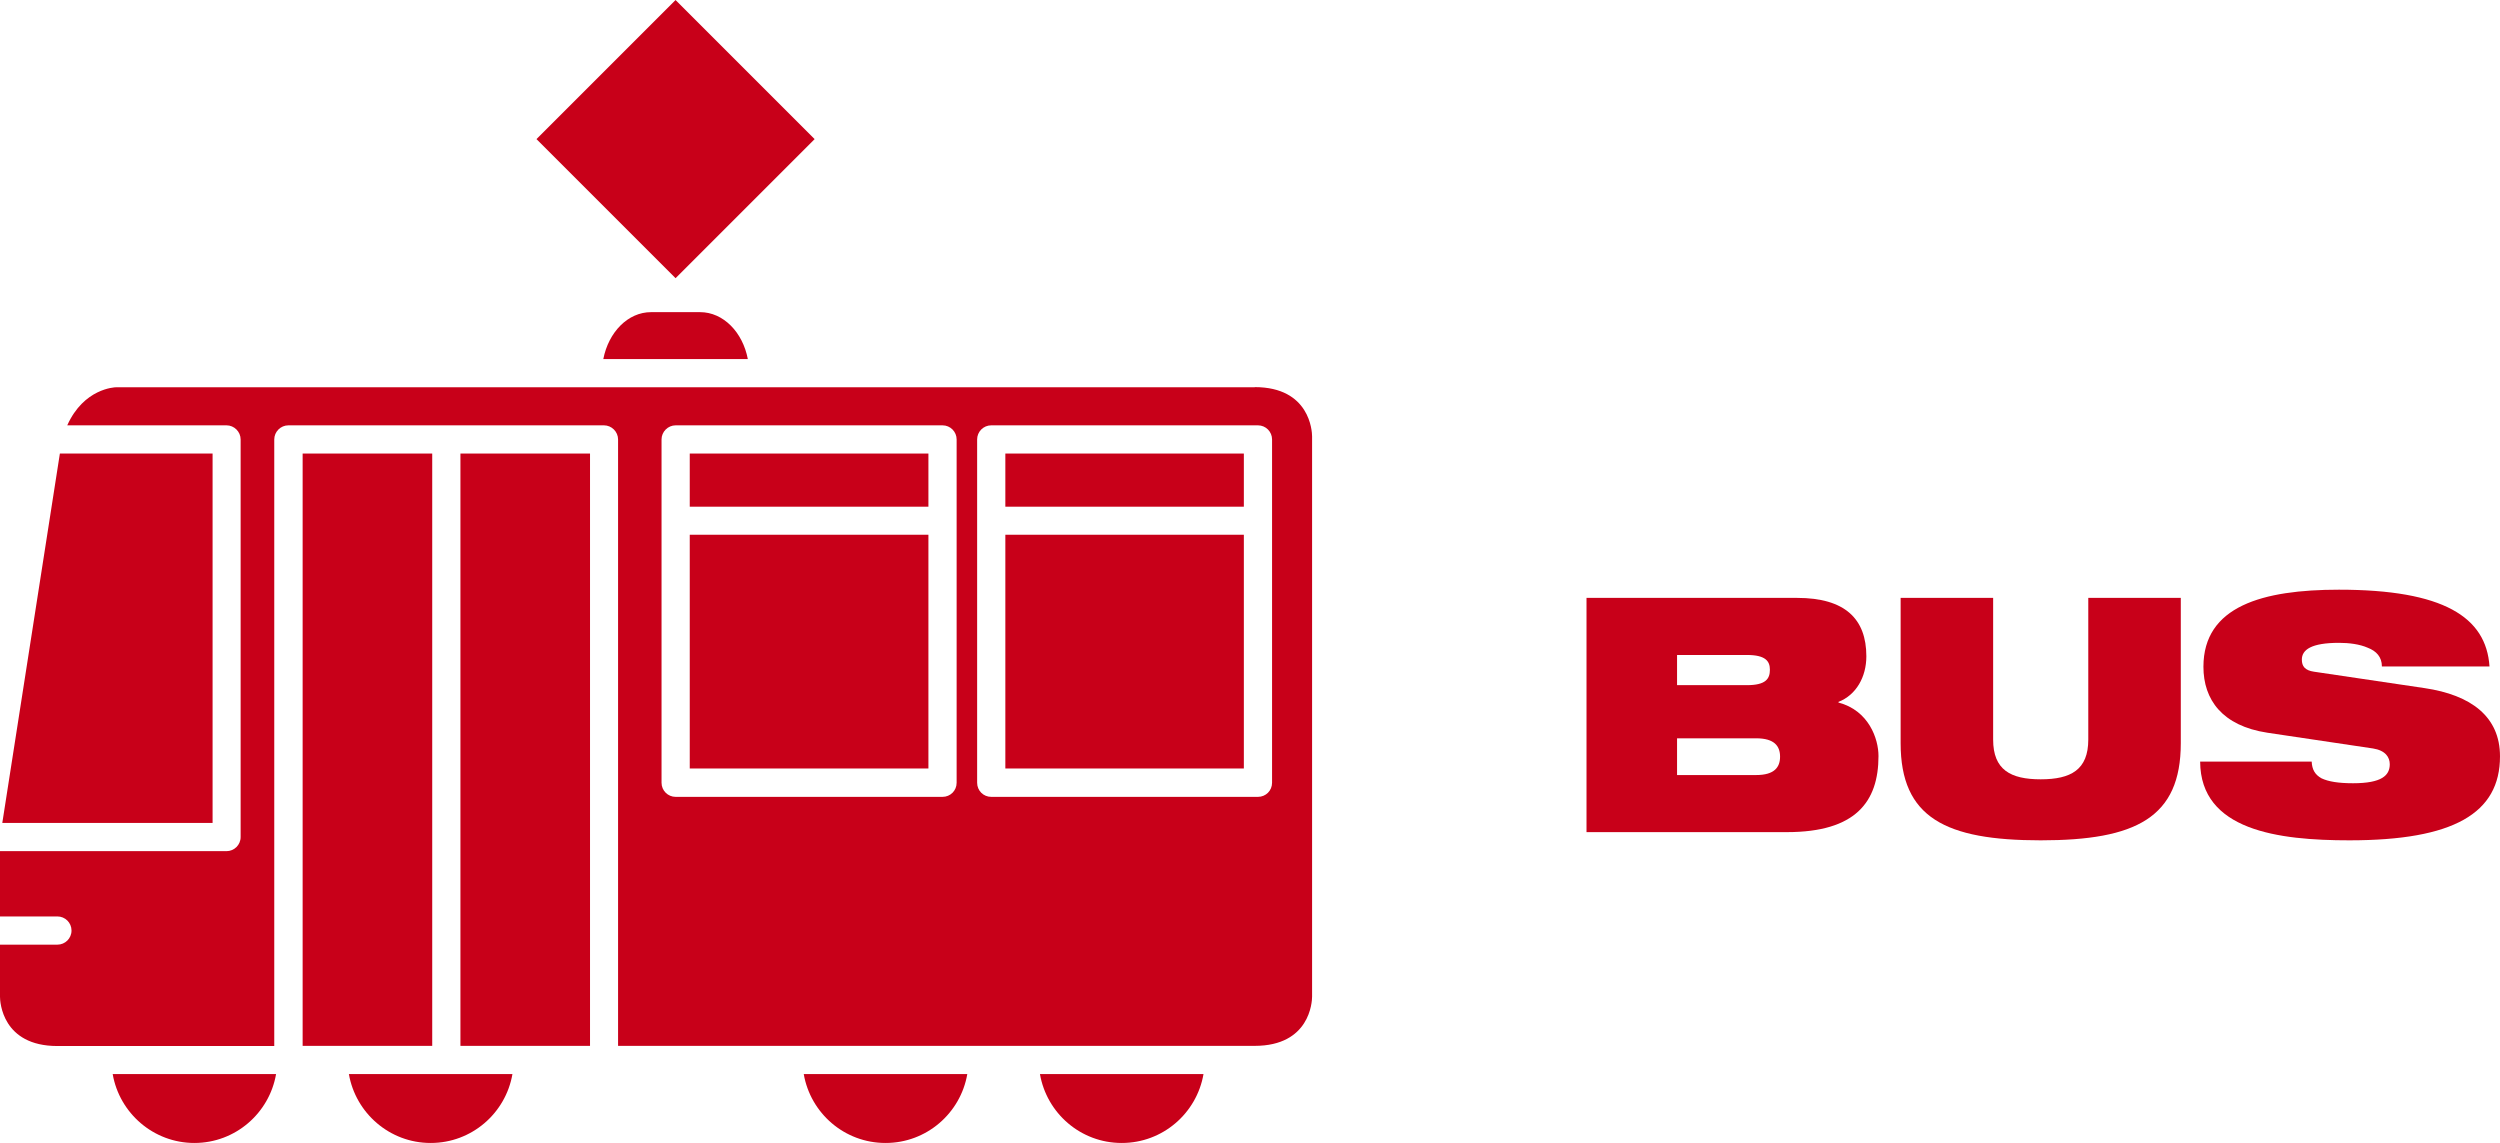
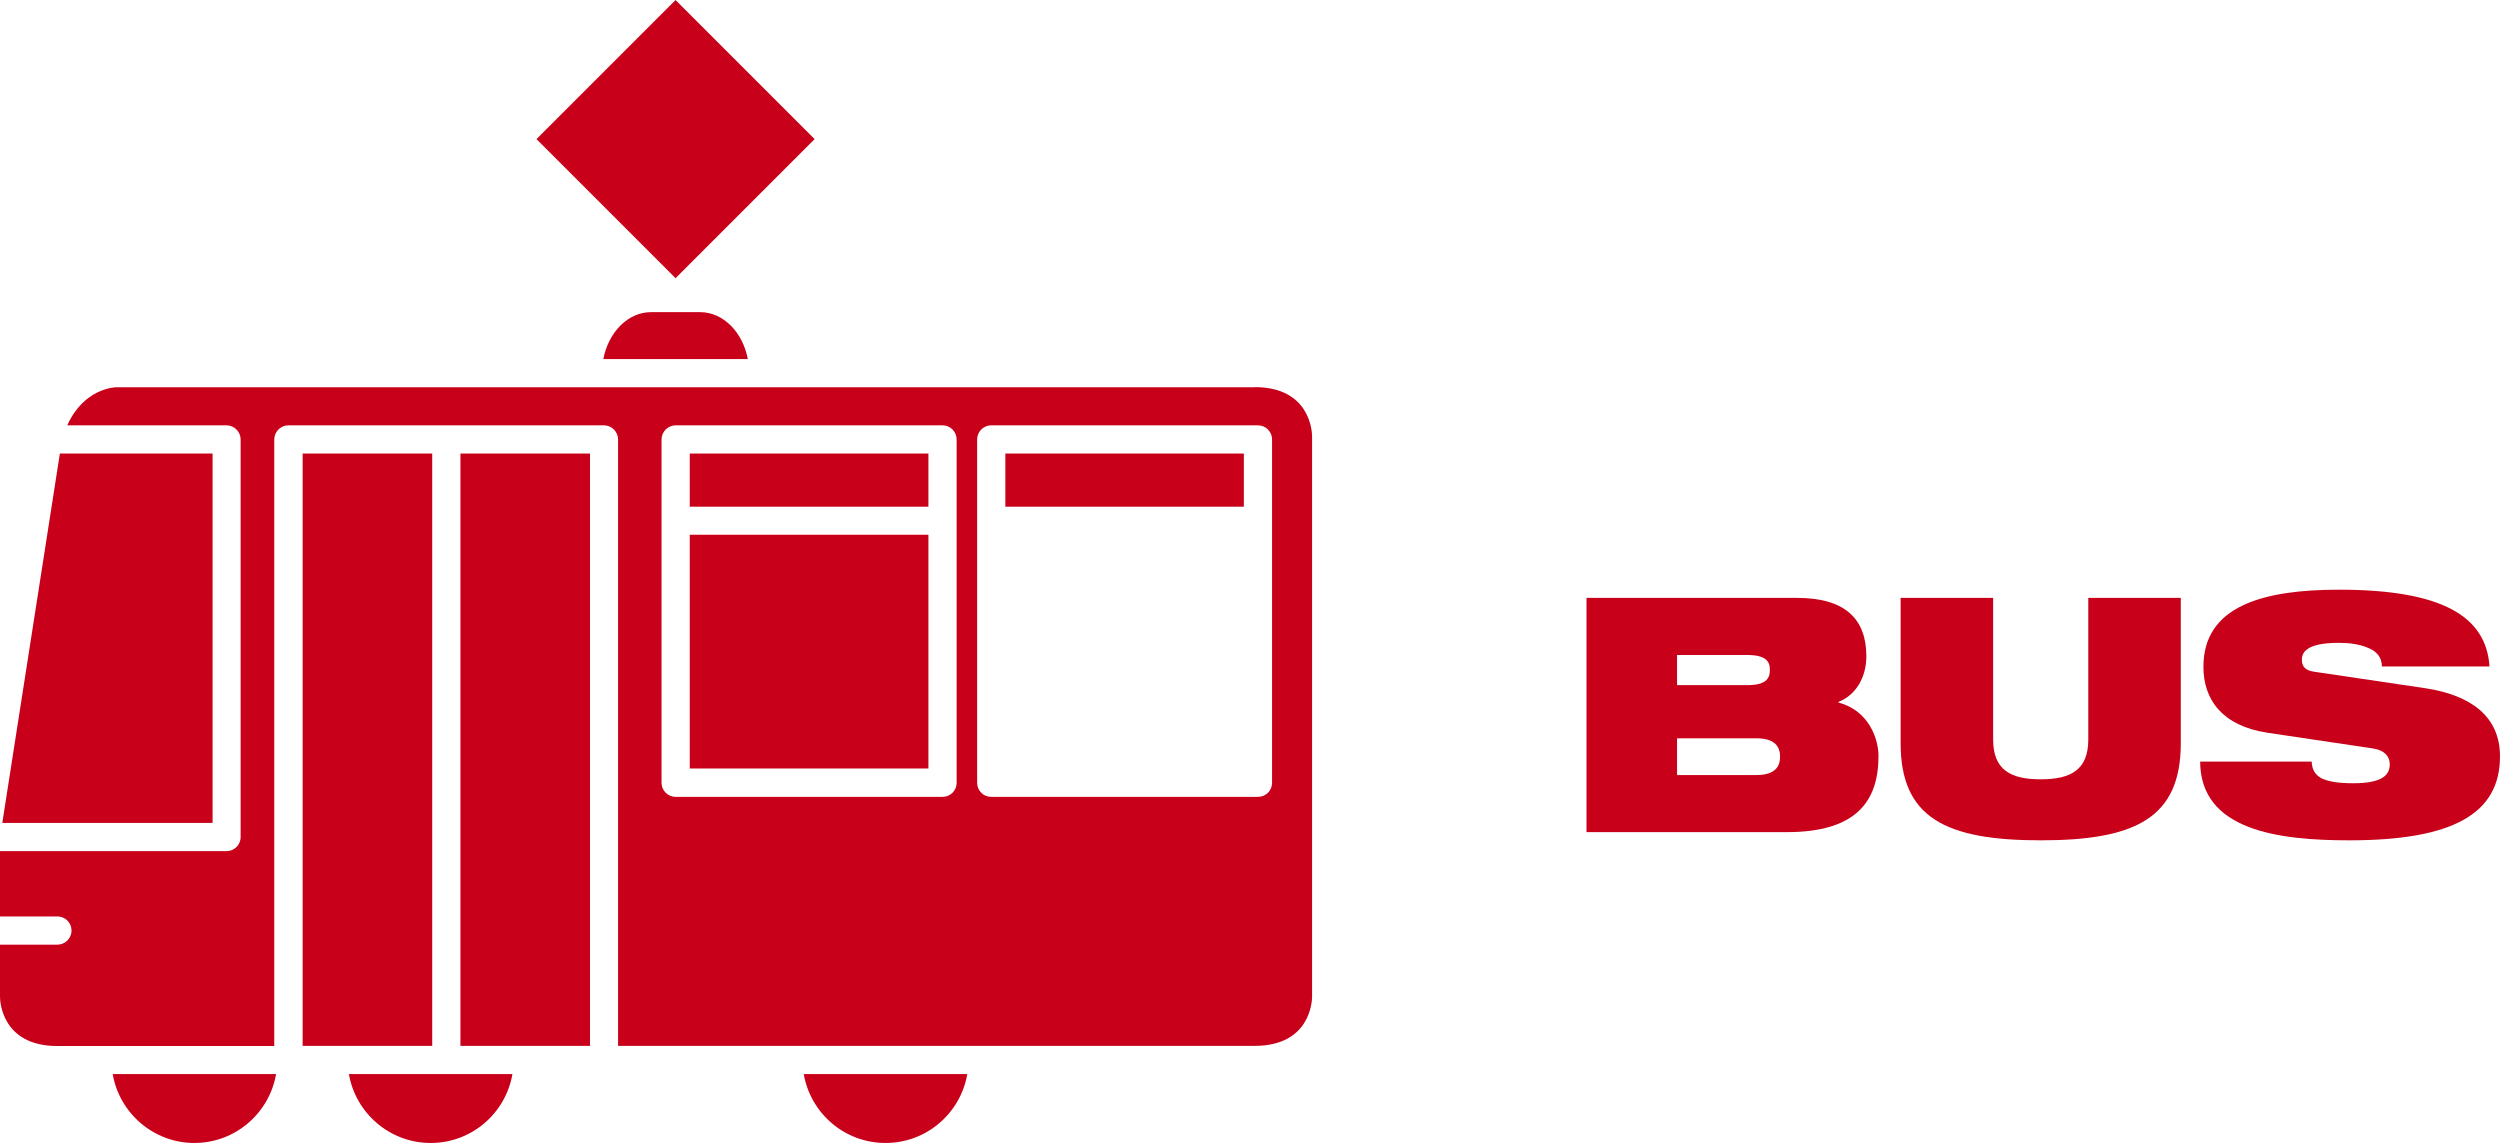
<svg xmlns="http://www.w3.org/2000/svg" id="uuid-182fc45a-0ab1-4866-bc35-db53660ee6f2" viewBox="0 0 152.41 69.68">
  <g id="uuid-2e049b5b-b0d0-4349-a28d-527546e421bd">
    <rect x="18.45" y="27.65" width="7.9" height="36.11" fill="#c80019" />
    <path d="M26.26,69.68c2.5,0,4.57-1.82,4.98-4.2h-9.97c.41,2.38,2.49,4.2,4.98,4.2Z" fill="#c80019" />
    <path d="M53.99,69.68c2.5,0,4.57-1.82,4.98-4.2h-9.97c.41,2.38,2.48,4.2,4.98,4.2Z" fill="#c80019" />
    <rect x="35.19" y="2.48" width="11.99" height="11.99" transform="translate(6.07 31.61) rotate(-45)" fill="#c80019" />
    <path d="M11.85,69.68c2.5,0,4.57-1.82,4.98-4.2H6.87c.41,2.38,2.49,4.2,4.98,4.2Z" fill="#c80019" />
    <path d="M36.78,21.89h8.81c-.31-1.63-1.49-2.86-2.91-2.86h-2.99c-1.41,0-2.59,1.22-2.91,2.86Z" fill="#c80019" />
-     <path d="M68.39,69.68c2.5,0,4.57-1.82,4.98-4.2h-9.97c.41,2.38,2.48,4.2,4.98,4.2Z" fill="#c80019" />
    <polygon points="12.96 27.65 3.65 27.65 .14 50.17 12.96 50.17 12.96 27.65" fill="#c80019" />
    <rect x="28.07" y="27.65" width="7.9" height="36.11" fill="#c80019" />
    <rect x="42.05" y="27.65" width="14.55" height="3.24" fill="#c80019" />
-     <rect x="61.29" y="32.6" width="14.54" height="14.25" fill="#c80019" />
    <path d="M76.5,23.61H7.07c-.08,0-1.96.07-2.97,2.32h9.71c.47,0,.86.39.86.86v24.24c0,.48-.39.86-.86.86H0v3.98h3.5c.47,0,.86.38.86.86s-.39.86-.86.86H0v3.18c0,.3.13,3,3.5,3h13.22V26.79c0-.47.39-.86.86-.86h19.24c.47,0,.86.39.86.86v36.97h38.81c3.37,0,3.5-2.69,3.5-3V26.6c0-.3-.13-3-3.5-3ZM58.32,47.72c0,.48-.38.86-.86.86h-16.27c-.47,0-.86-.38-.86-.86v-20.93c0-.47.39-.86.86-.86h16.27c.48,0,.86.39.86.86v20.93ZM77.55,47.72c0,.48-.38.86-.86.86h-16.26c-.48,0-.86-.38-.86-.86v-20.93c0-.47.38-.86.86-.86h16.26c.48,0,.86.39.86.86v20.93Z" fill="#c80019" />
    <rect x="42.05" y="32.6" width="14.55" height="14.25" fill="#c80019" />
    <rect x="61.29" y="27.65" width="14.54" height="3.24" fill="#c80019" />
    <path d="M96.72,36.45h12.84c2.92,0,4.22,1.28,4.22,3.56,0,1.26-.62,2.36-1.7,2.78v.04c1.84.48,2.44,2.2,2.44,3.26,0,2.8-1.4,4.64-5.58,4.64h-12.22v-14.28ZM102.24,41.77h4.26c1.14,0,1.4-.38,1.4-.94,0-.52-.26-.9-1.4-.9h-4.26v1.84ZM102.24,47.25h4.82c1.12,0,1.46-.48,1.46-1.12s-.34-1.12-1.46-1.12h-4.82v2.24Z" fill="#c80019" />
    <path d="M115.87,36.45h5.64v8.64c0,1.84,1.06,2.42,2.9,2.42s2.9-.58,2.9-2.42v-8.64h5.64v8.86c0,4.54-2.74,5.92-8.54,5.92s-8.54-1.38-8.54-5.92v-8.86Z" fill="#c80019" />
    <path d="M138.23,44.67c-2.76-.42-3.9-2.02-3.9-4.02,0-3.7,3.62-4.7,8.26-4.7,6.36,0,8.98,1.66,9.18,4.68h-6.56c0-.58-.34-.94-.86-1.14-.5-.22-1.14-.3-1.76-.3-1.68,0-2.26.42-2.26,1.02,0,.4.18.66.74.74l6.74,1c2.84.42,4.6,1.74,4.6,4.16,0,3.48-2.84,5.12-9.18,5.12-4.34,0-9.08-.6-9.1-4.8h6.8c.02.48.2.8.6,1.02.42.2,1.04.3,1.92.3,1.76,0,2.24-.48,2.24-1.16,0-.42-.26-.84-1.02-.96l-6.44-.96Z" fill="#c80019" />
  </g>
</svg>